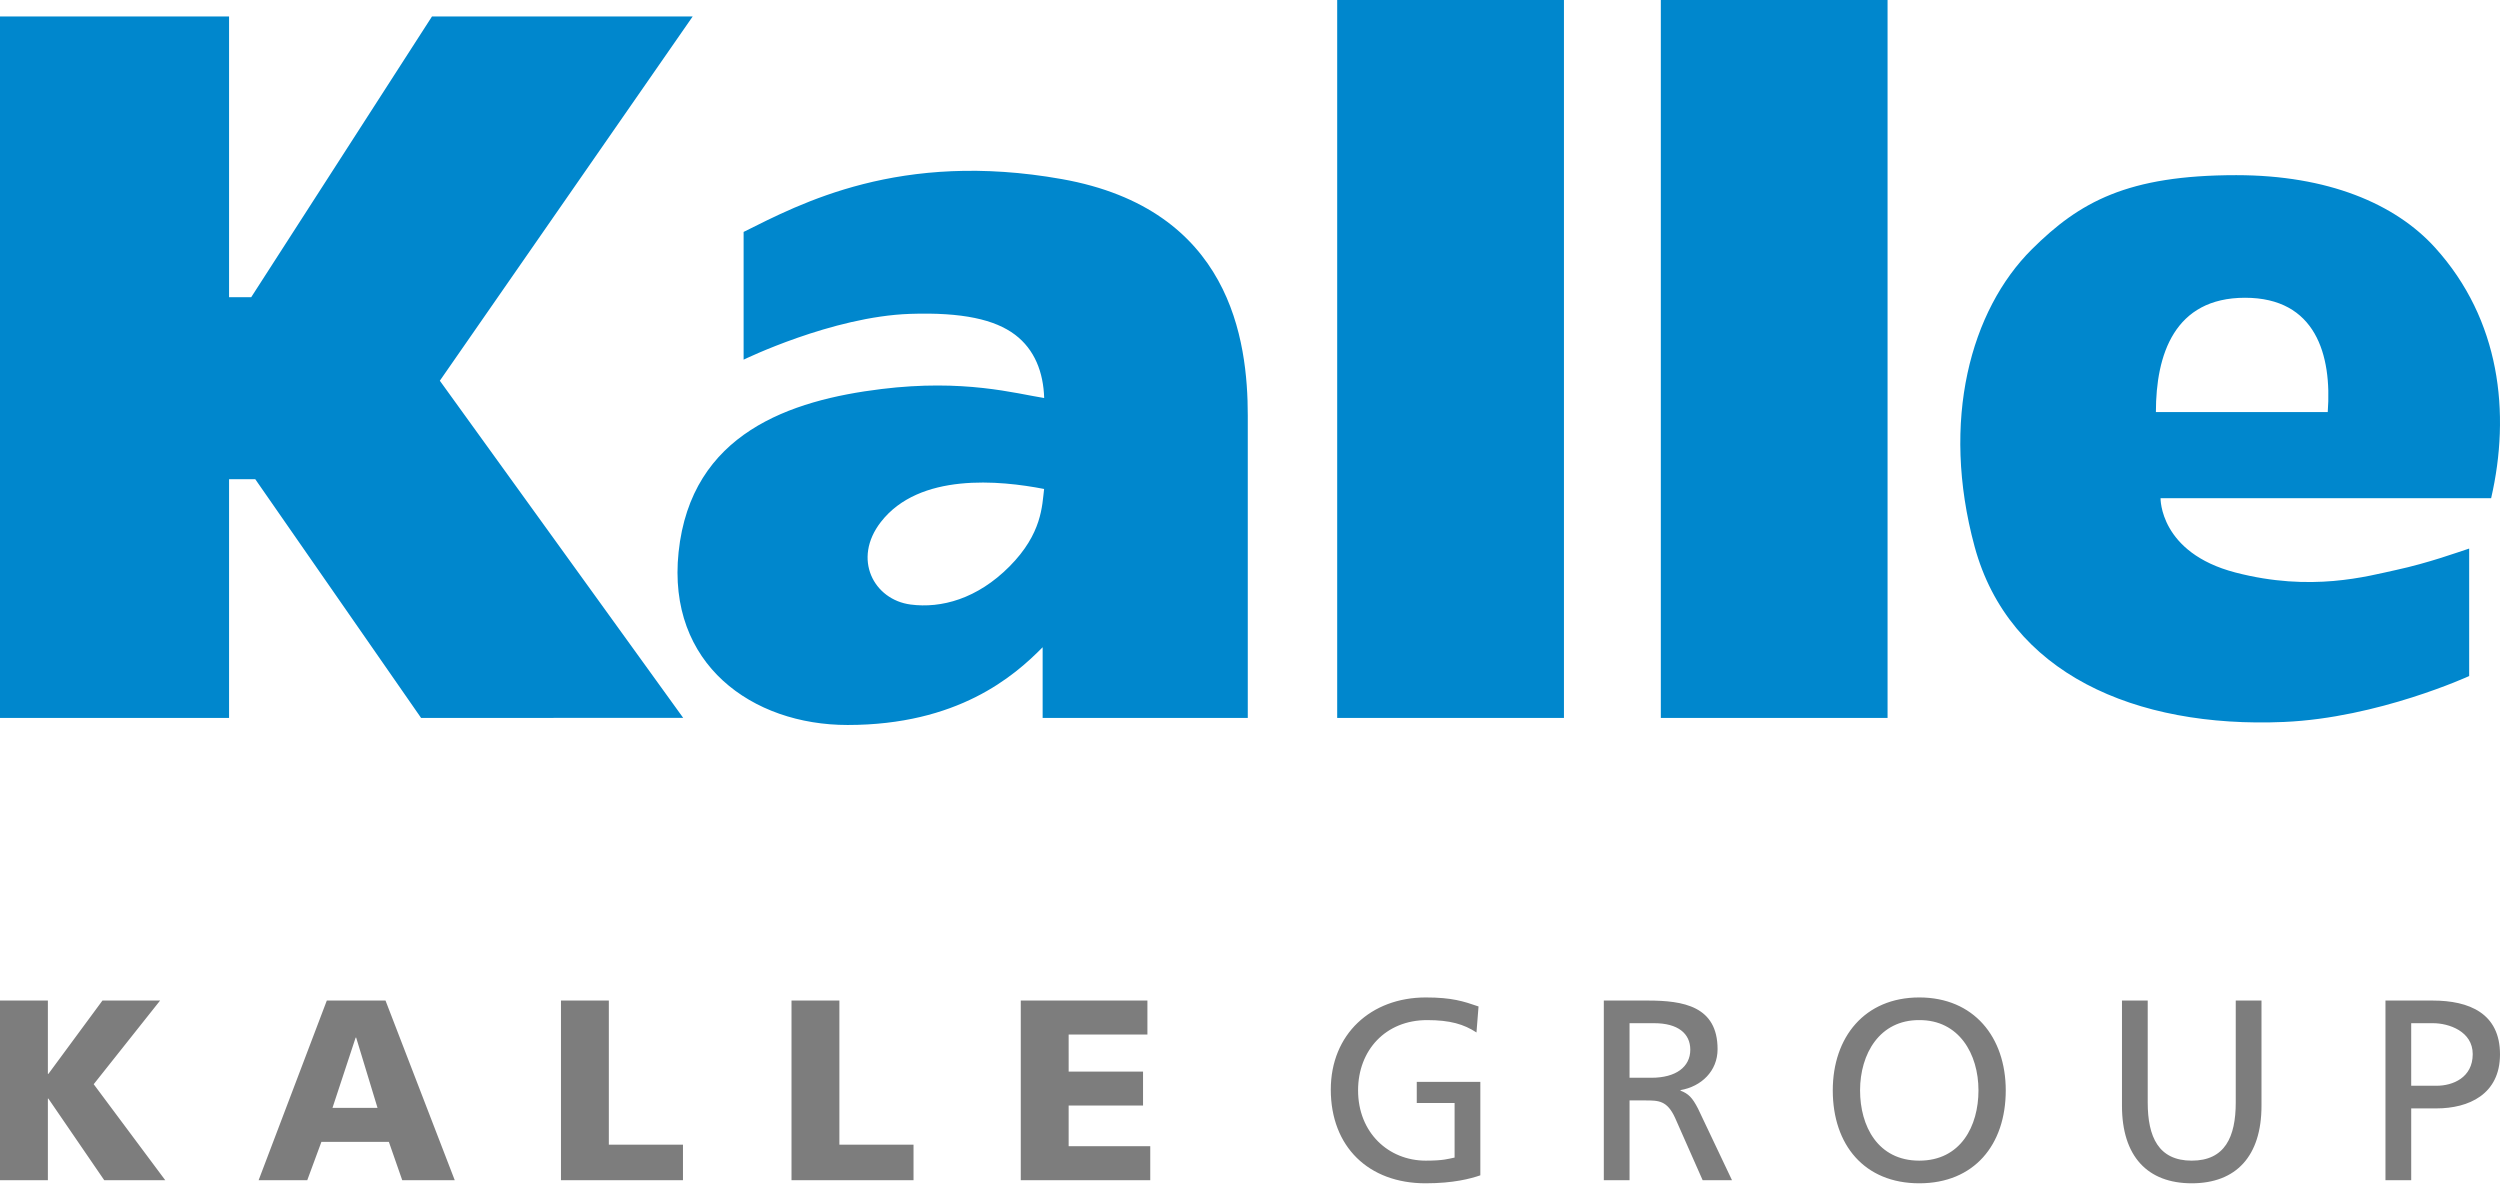
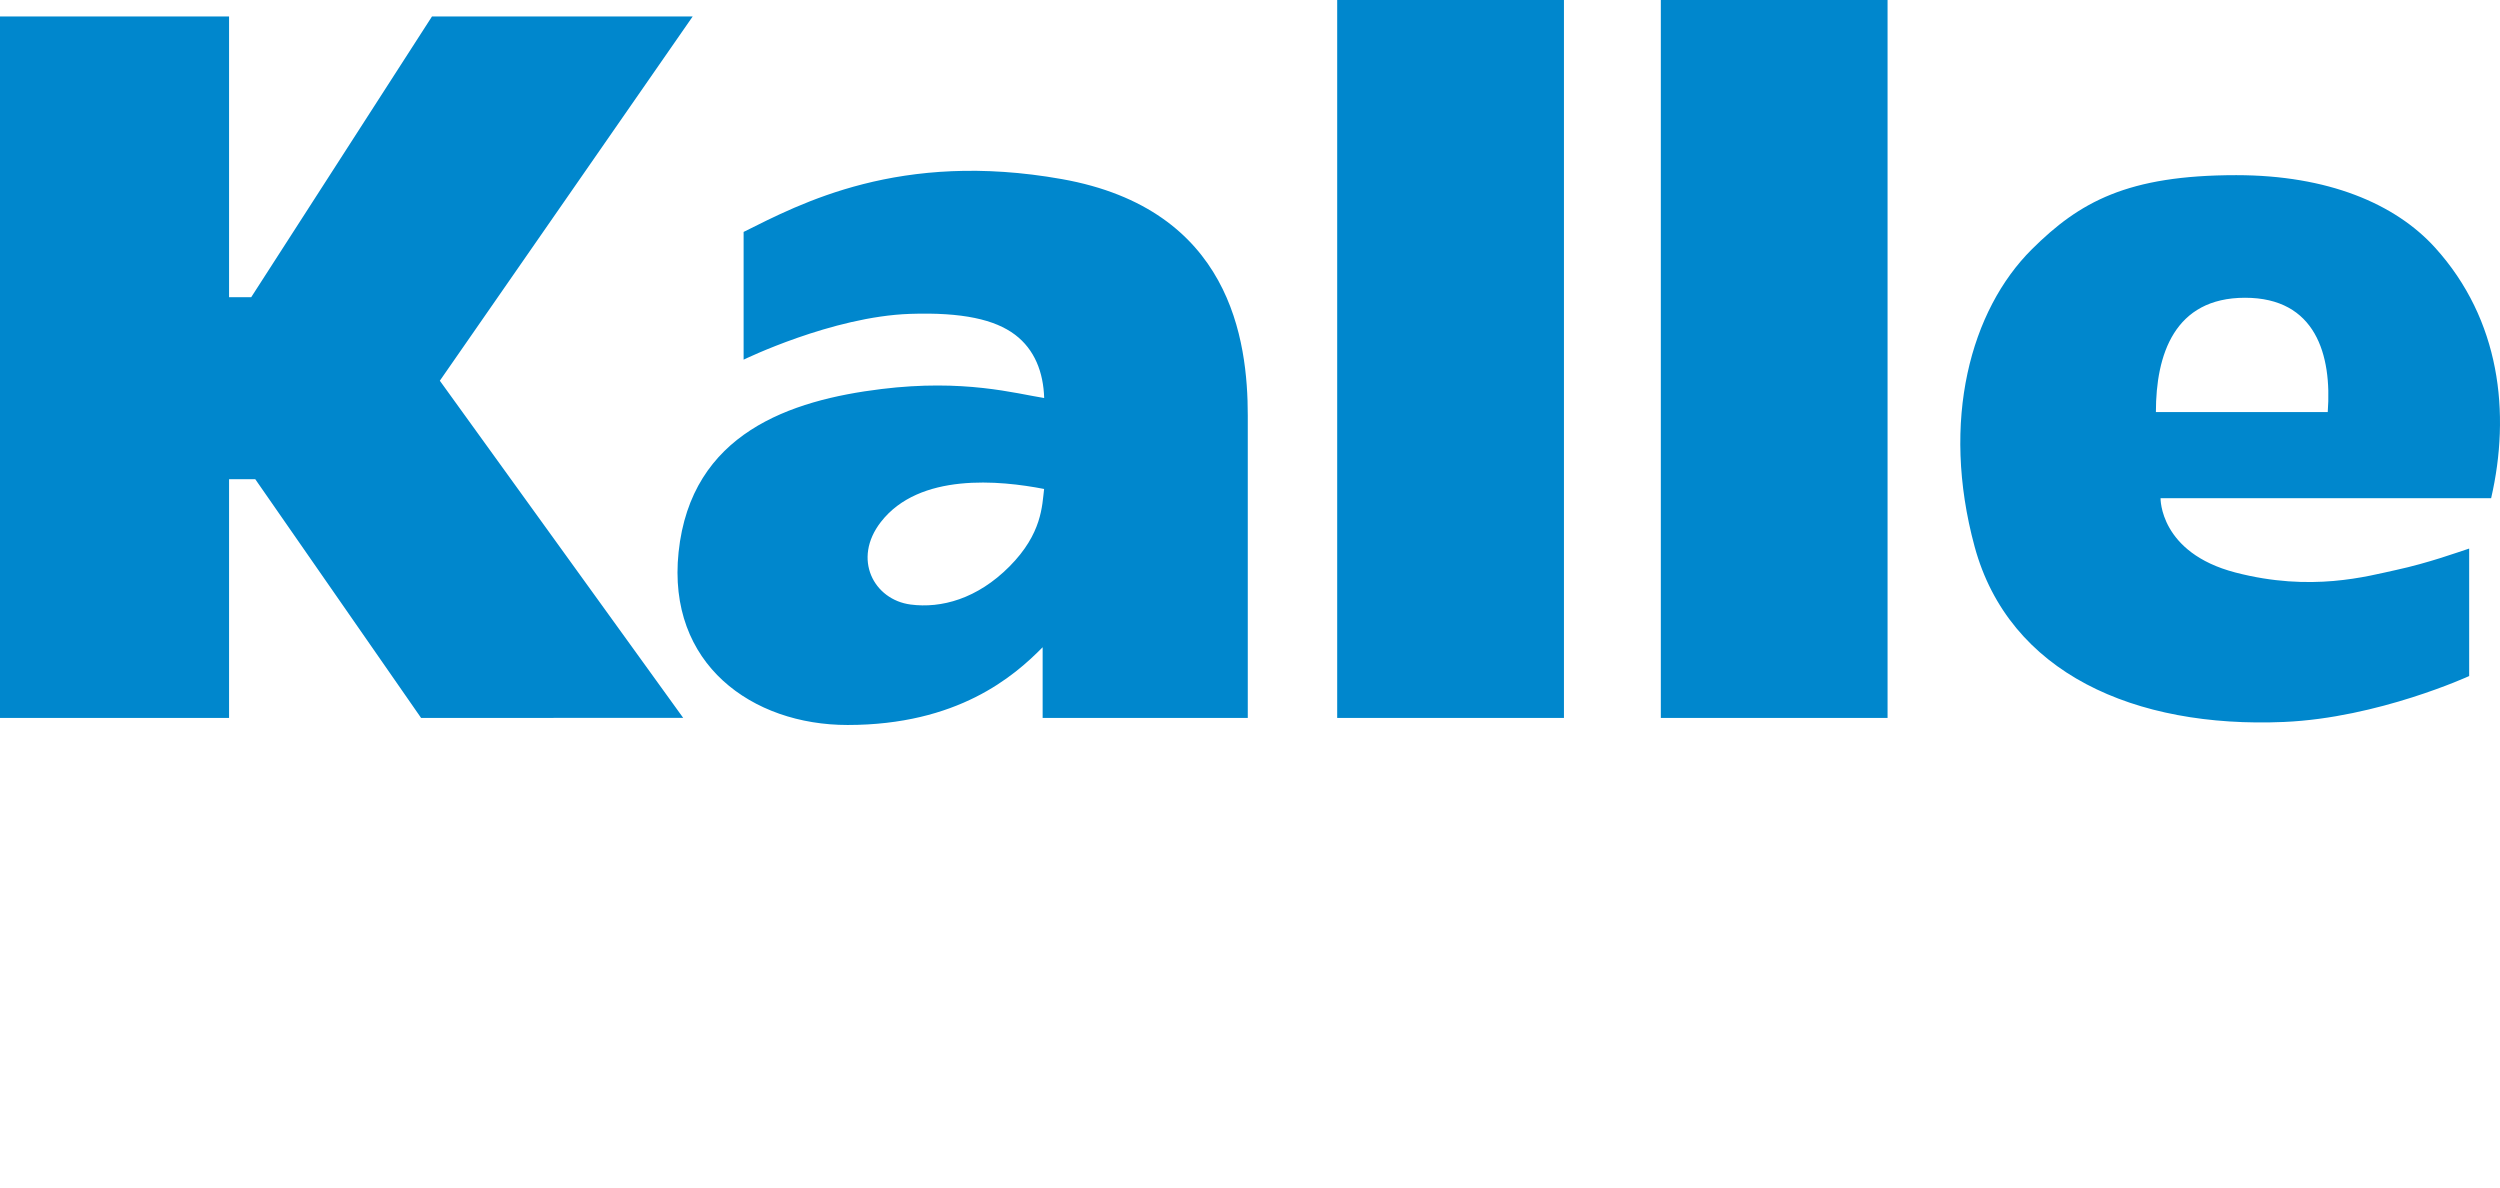
<svg xmlns="http://www.w3.org/2000/svg" version="1.1" id="Ebene_1" x="0px" y="0px" width="200px" height="95px" viewBox="0 0 200 95" style="enable-background:new 0 0 200 95;" xml:space="preserve">
  <style type="text/css">
	.st0{fill:#0087CD;}
	.st1{fill:#7D7D7D;}
</style>
  <path class="st0" d="M106.975,57.435h18.141V0h-18.141V57.435L106.975,57.435z M132.866,57.435  h18.139V0h-18.139V57.435L132.866,57.435z M80.756,45.319  c-2.58,2.595-5.461,3.364-7.905,3.044c-2.948-0.386-4.682-3.644-2.382-6.605  c3.082-3.969,9.519-3.329,13.06-2.641C83.363,40.448,83.379,42.681,80.756,45.319  L80.756,45.319z M84.939,14.326c-12.946-2.301-20.894,1.957-25.45,4.228v10.219  c0,0,7.074-3.451,13.311-3.663c4.211-0.142,6.799,0.459,8.401,1.666  c1.571,1.184,2.271,3.003,2.333,5.066c-2.313-0.367-6.409-1.533-13.026-0.719  c-7.253,0.892-15.224,3.514-16.222,13.056c-0.939,8.965,5.903,13.82,13.52,13.82  c8.79,0,13.299-3.872,15.605-6.22c0,1.763,0,5.657,0,5.657h16.411  c0,0,0-20.978,0-24.191C99.823,27.228,98.468,16.73,84.939,14.326L84.939,14.326z   M186.219,32.964h-13.747c0-4.596,1.476-9.143,7.129-9.143  C185.254,23.821,186.562,28.373,186.219,32.964L186.219,32.964z M194.801,19.806  c-3.183-3.511-8.58-5.793-15.901-5.793c-8.709,0-12.548,2.148-16.356,5.935  c-4.881,4.856-7.317,13.676-4.573,23.786c2.746,10.11,12.812,14.537,24.749,14.023  c7.516-0.323,14.813-3.673,14.813-3.673V43.885  c-0.897,0.289-3.263,1.154-5.833,1.71c-2.298,0.497-6.8,1.789-12.876,0.203  c-6.076-1.586-5.98-5.944-5.98-5.944s23.902,0,26.447,0  C200.854,33.063,200.034,25.58,194.801,19.806L194.801,19.806z M55.416,1.316H34.56  l-14.463,22.46h-1.772V1.316H0v56.12h18.325V38.337h2.097L33.688,57.435  l20.967-0.006L35.187,30.458L55.416,1.316L55.416,1.316z" />
-   <path class="st1" d="M67.151,80.044h-3.83v14.373h9.761v-2.842h-5.931V80.044z   M26.145,80.044l-5.456,14.373h3.891l1.133-3.068h5.396l1.07,3.068h4.201  l-5.539-14.373H26.145z M26.598,88.63l1.853-5.622h0.042l1.709,5.622H26.598z   M12.808,80.044H8.196L3.871,85.912H3.83v-5.868H0v14.373h3.83v-6.527H3.871  l4.469,6.527h4.88l-5.724-7.68L12.808,80.044z M48.707,80.044h-3.829v14.373h9.76  v-2.842h-5.931V80.044z M85.492,88.445h5.951V85.727h-5.951V82.761h6.301v-2.717h-10.131  v14.373h10.358v-2.719h-6.528V88.445z M194.604,80.044h-3.767v14.373h2.059v-5.745  h2.017c2.595,0,5.087-1.132,5.087-4.324  C200,81.073,197.549,80.044,194.604,80.044z M194.934,86.86h-2.038v-5.004h1.75  c1.277,0,3.172,0.659,3.172,2.472C197.818,86.221,196.211,86.86,194.934,86.86z   M178.86,88.197c0,2.76-0.864,4.655-3.521,4.655  c-2.656,0-3.522-1.895-3.522-4.655v-8.153h-2.059v8.422  c0,4.036,2.039,6.198,5.581,6.198c3.542,0,5.58-2.162,5.58-6.198v-8.422h-2.059  V88.197z M134.44,87.25v-0.041c1.668-0.288,2.966-1.523,2.966-3.273  c0-3.44-2.738-3.892-5.58-3.892h-3.521v14.373h2.059V88.034h1.235  c1.091,0,1.772,0,2.41,1.4l2.203,4.983h2.348l-2.717-5.724  C135.388,87.807,135.079,87.498,134.44,87.25z M132.113,86.221h-1.75v-4.365h1.977  c1.893,0,2.883,0.824,2.883,2.121C135.223,85.357,134.069,86.221,132.113,86.221z   M153.541,79.796c-4.365,0-6.919,3.172-6.919,7.434  c0,4.366,2.533,7.434,6.919,7.434c4.386,0,6.919-3.068,6.919-7.434  C160.459,82.968,157.907,79.796,153.541,79.796z M153.541,92.852  c-3.315,0-4.736-2.76-4.736-5.622c0-2.924,1.566-5.642,4.736-5.622  c3.171-0.02,4.737,2.698,4.737,5.622C158.278,90.092,156.856,92.852,153.541,92.852  z M113.342,88.24h3.026v4.365c-0.515,0.103-0.885,0.247-2.306,0.247  c-2.986,0-5.416-2.244-5.416-5.622c0-3.212,2.203-5.622,5.519-5.622  c1.852,0,2.945,0.33,3.953,0.989l0.165-2.08  c-1.194-0.412-2.121-0.721-4.221-0.721c-4.387,0-7.599,2.945-7.599,7.372  c0,4.572,3.026,7.496,7.577,7.496c2.246,0,3.605-0.372,4.387-0.638v-7.475h-5.086  V88.24z" />
</svg>